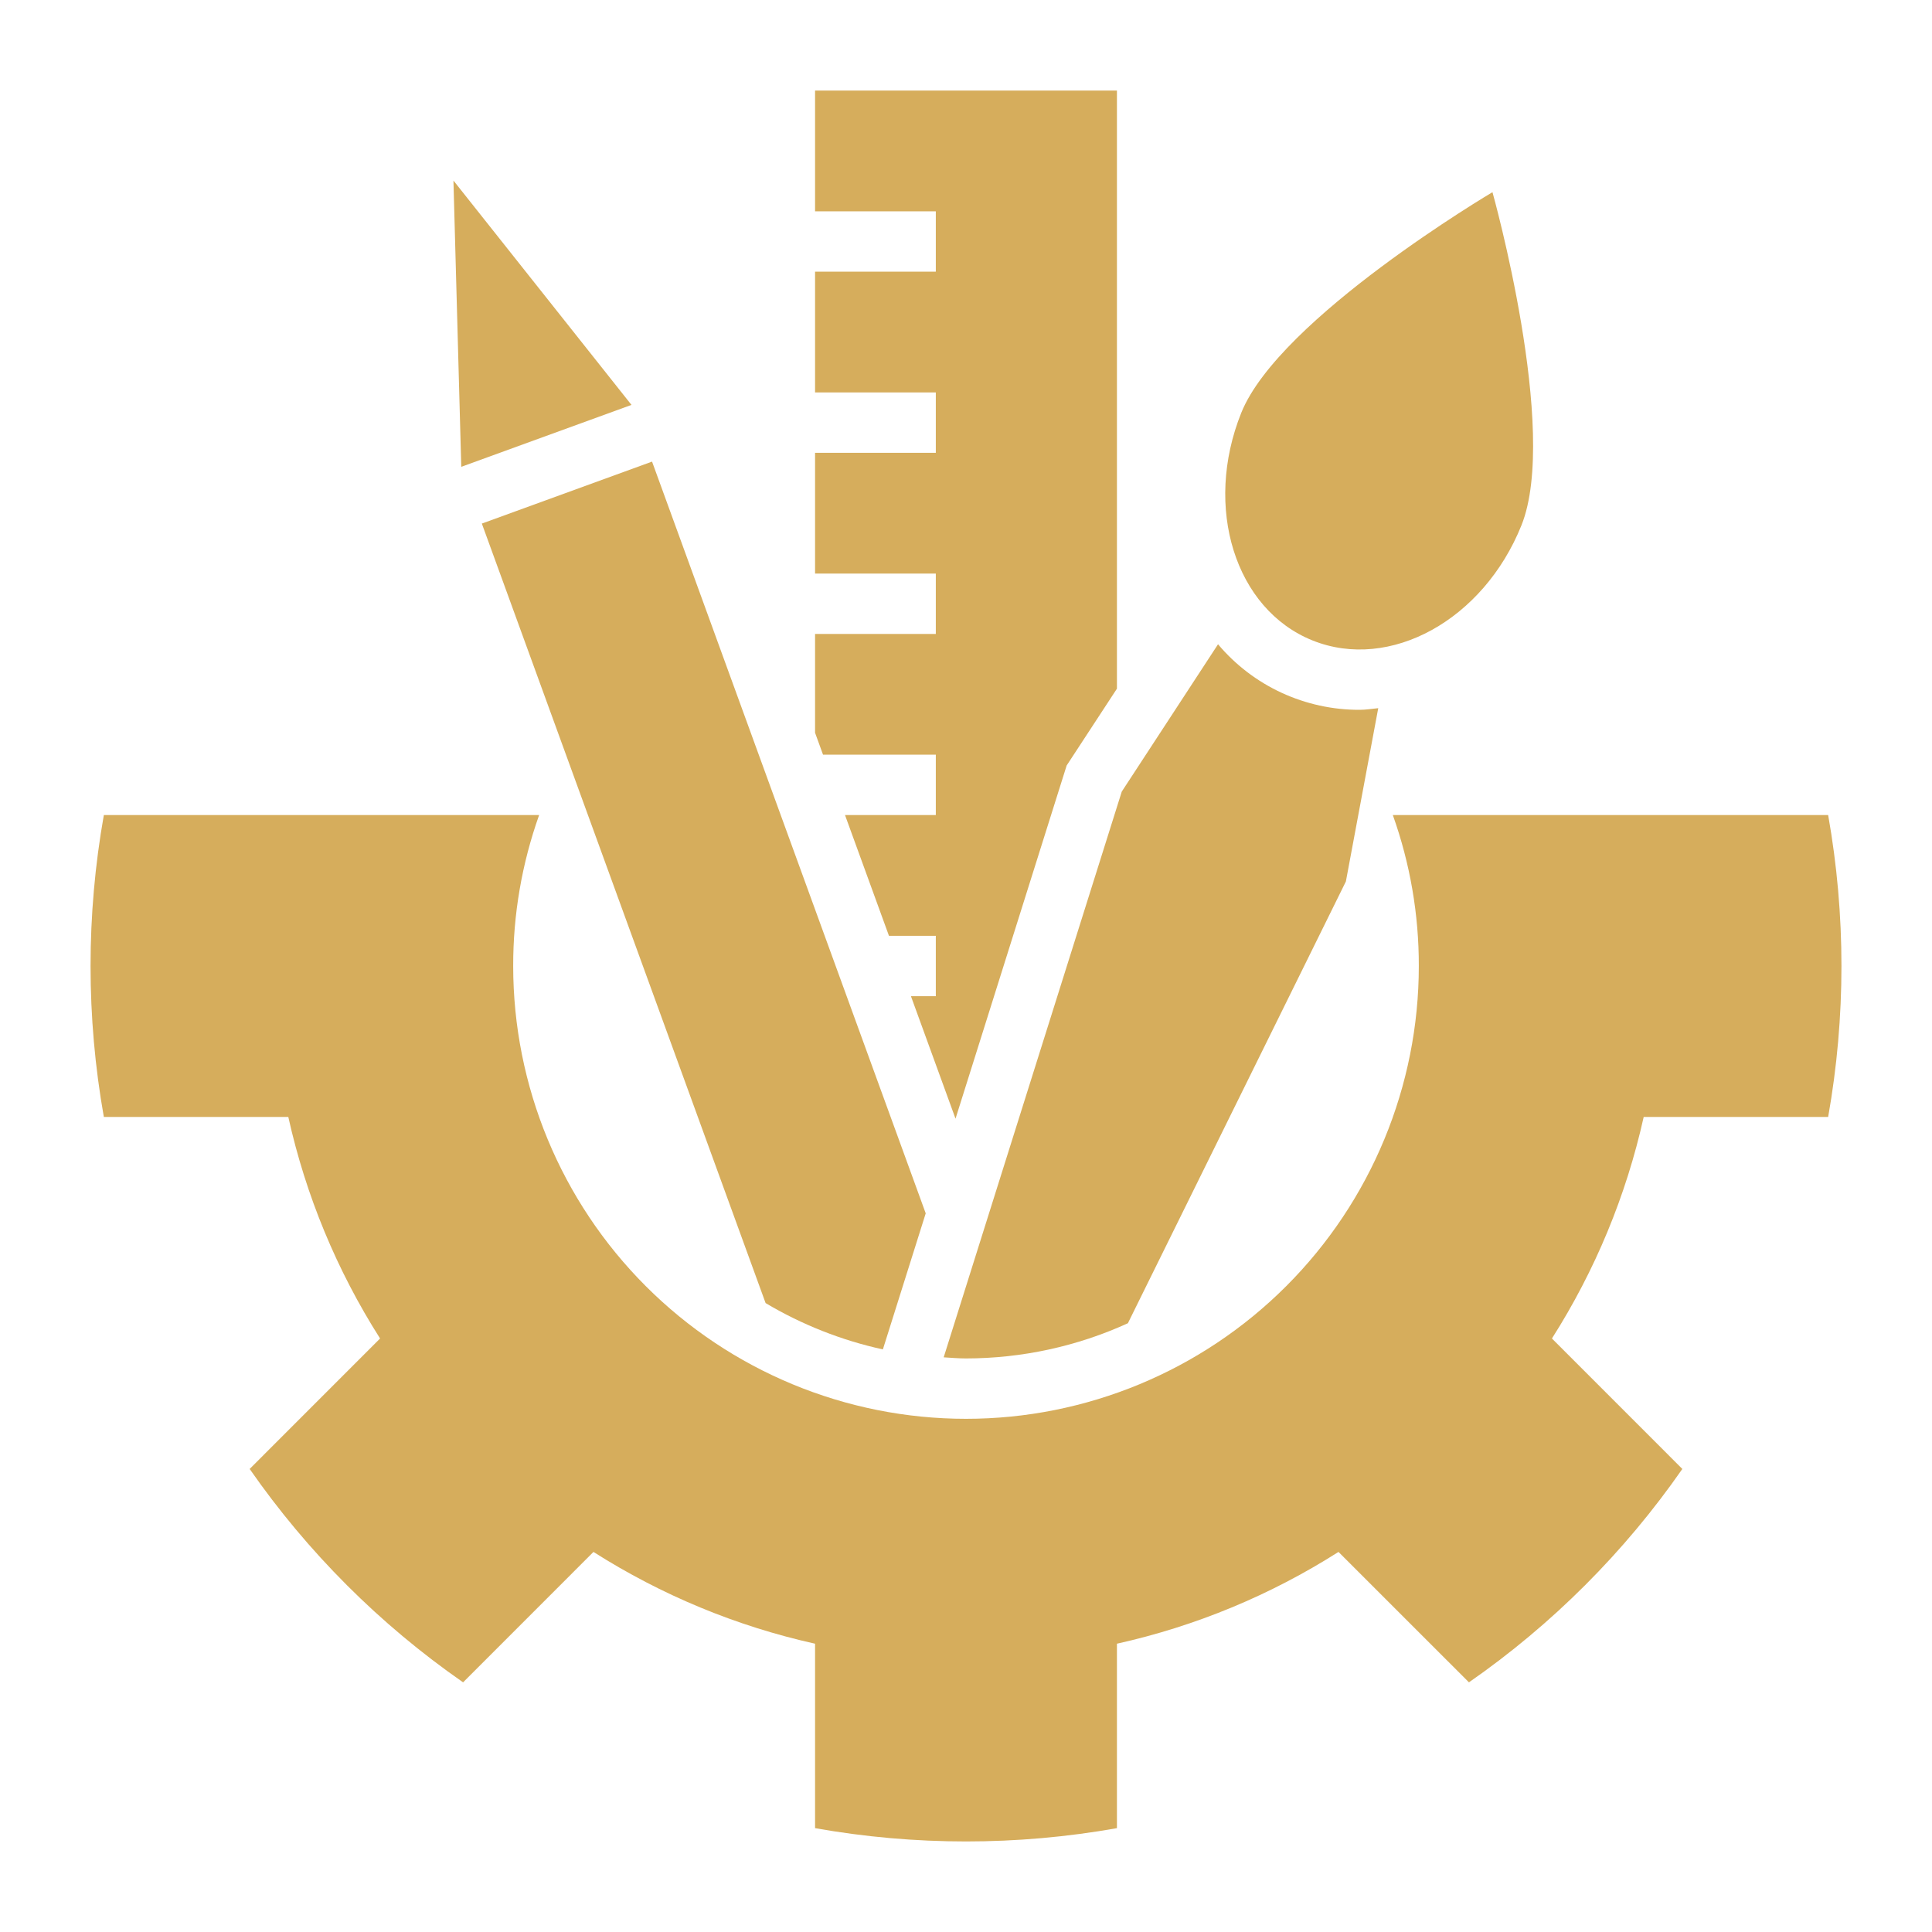
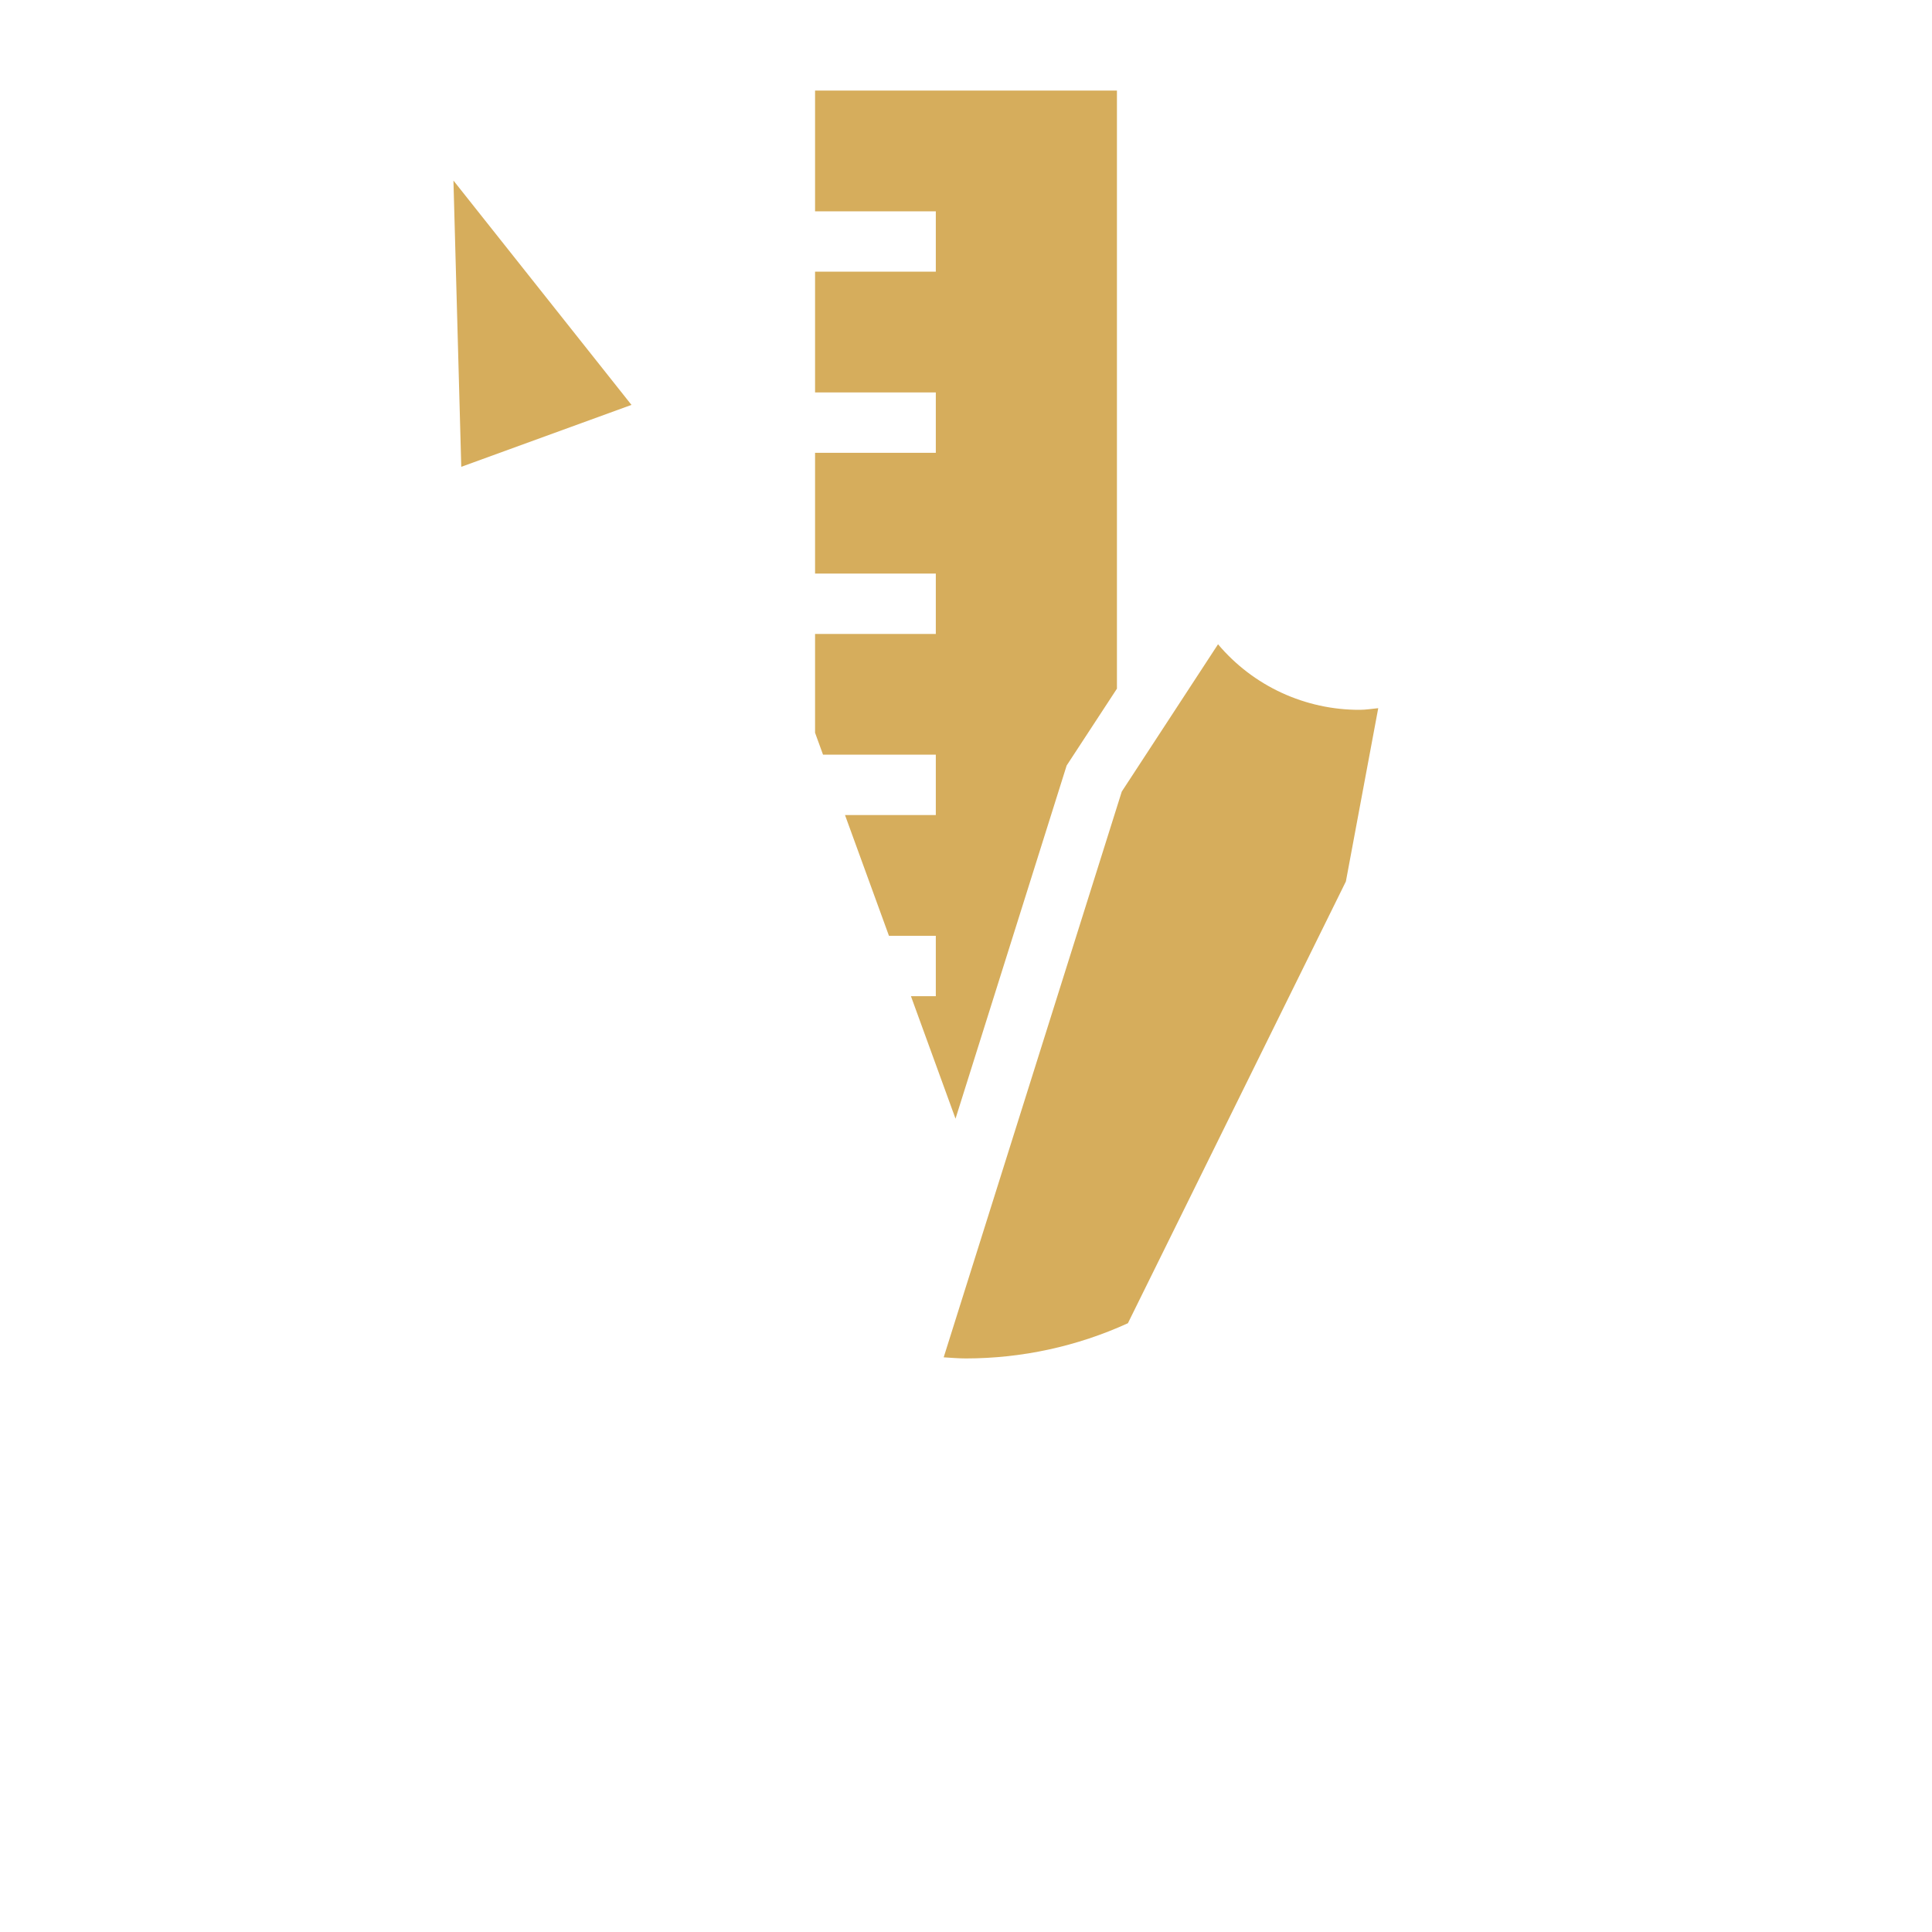
<svg xmlns="http://www.w3.org/2000/svg" width="40" height="40" viewBox="0 0 40 40" fill="none">
  <path d="M19.375 15.625V16.875H17.495L18.405 19.375H19.375V20.625H18.86L19.783 23.161L22.084 15.849L23.125 14.258V1.875H16.875V4.375H19.375V5.625H16.875V8.125H19.375V9.375H16.875V11.875H19.375V13.125H16.875V15.171L17.04 15.625H19.375Z" fill="#D6AD5C" />
-   <path d="M15.851 26.979C16.604 27.427 17.424 27.751 18.279 27.938L19.166 25.121L13.5 9.557L9.976 10.84L15.851 26.979Z" fill="#D6AD5C" />
  <path d="M13.074 8.383L9.388 3.738L9.55 9.665L13.074 8.383Z" fill="#D6AD5C" />
  <path d="M20 28.125C21.157 28.124 22.3 27.876 23.352 27.396L27.865 18.25L28.535 14.662C28.41 14.674 28.279 14.696 28.151 14.696C27.593 14.698 27.041 14.577 26.534 14.343C26.027 14.109 25.578 13.766 25.218 13.339L23.225 16.389L19.538 28.102C19.692 28.111 19.845 28.125 20 28.125Z" fill="#D6AD5C" />
-   <path d="M27.175 13.26C28.776 13.903 30.713 12.836 31.5 10.876C32.286 8.916 30.9 3.979 30.9 3.979C30.9 3.979 26.486 6.588 25.699 8.547C24.912 10.507 25.573 12.617 27.175 13.26Z" fill="#D6AD5C" />
-   <path d="M37.85 23.125C38.217 21.058 38.217 18.942 37.85 16.875H28.837C29.195 17.878 29.377 18.935 29.375 20C29.375 22.486 28.387 24.871 26.629 26.629C24.871 28.387 22.486 29.375 20 29.375C17.514 29.375 15.129 28.387 13.371 26.629C11.613 24.871 10.625 22.486 10.625 20C10.623 18.935 10.805 17.878 11.162 16.875H2.15C1.783 18.942 1.783 21.058 2.15 23.125H5.969C6.331 24.753 6.974 26.305 7.869 27.712L5.169 30.413C6.367 32.136 7.864 33.633 9.588 34.831L12.287 32.131C13.695 33.026 15.247 33.669 16.875 34.031V37.85C18.942 38.217 21.058 38.217 23.125 37.85V34.031C24.753 33.669 26.305 33.026 27.712 32.131L30.413 34.831C32.136 33.633 33.633 32.136 34.831 30.413L32.131 27.712C33.026 26.305 33.669 24.753 34.031 23.125H37.85Z" fill="#D6AD5C" />
</svg>